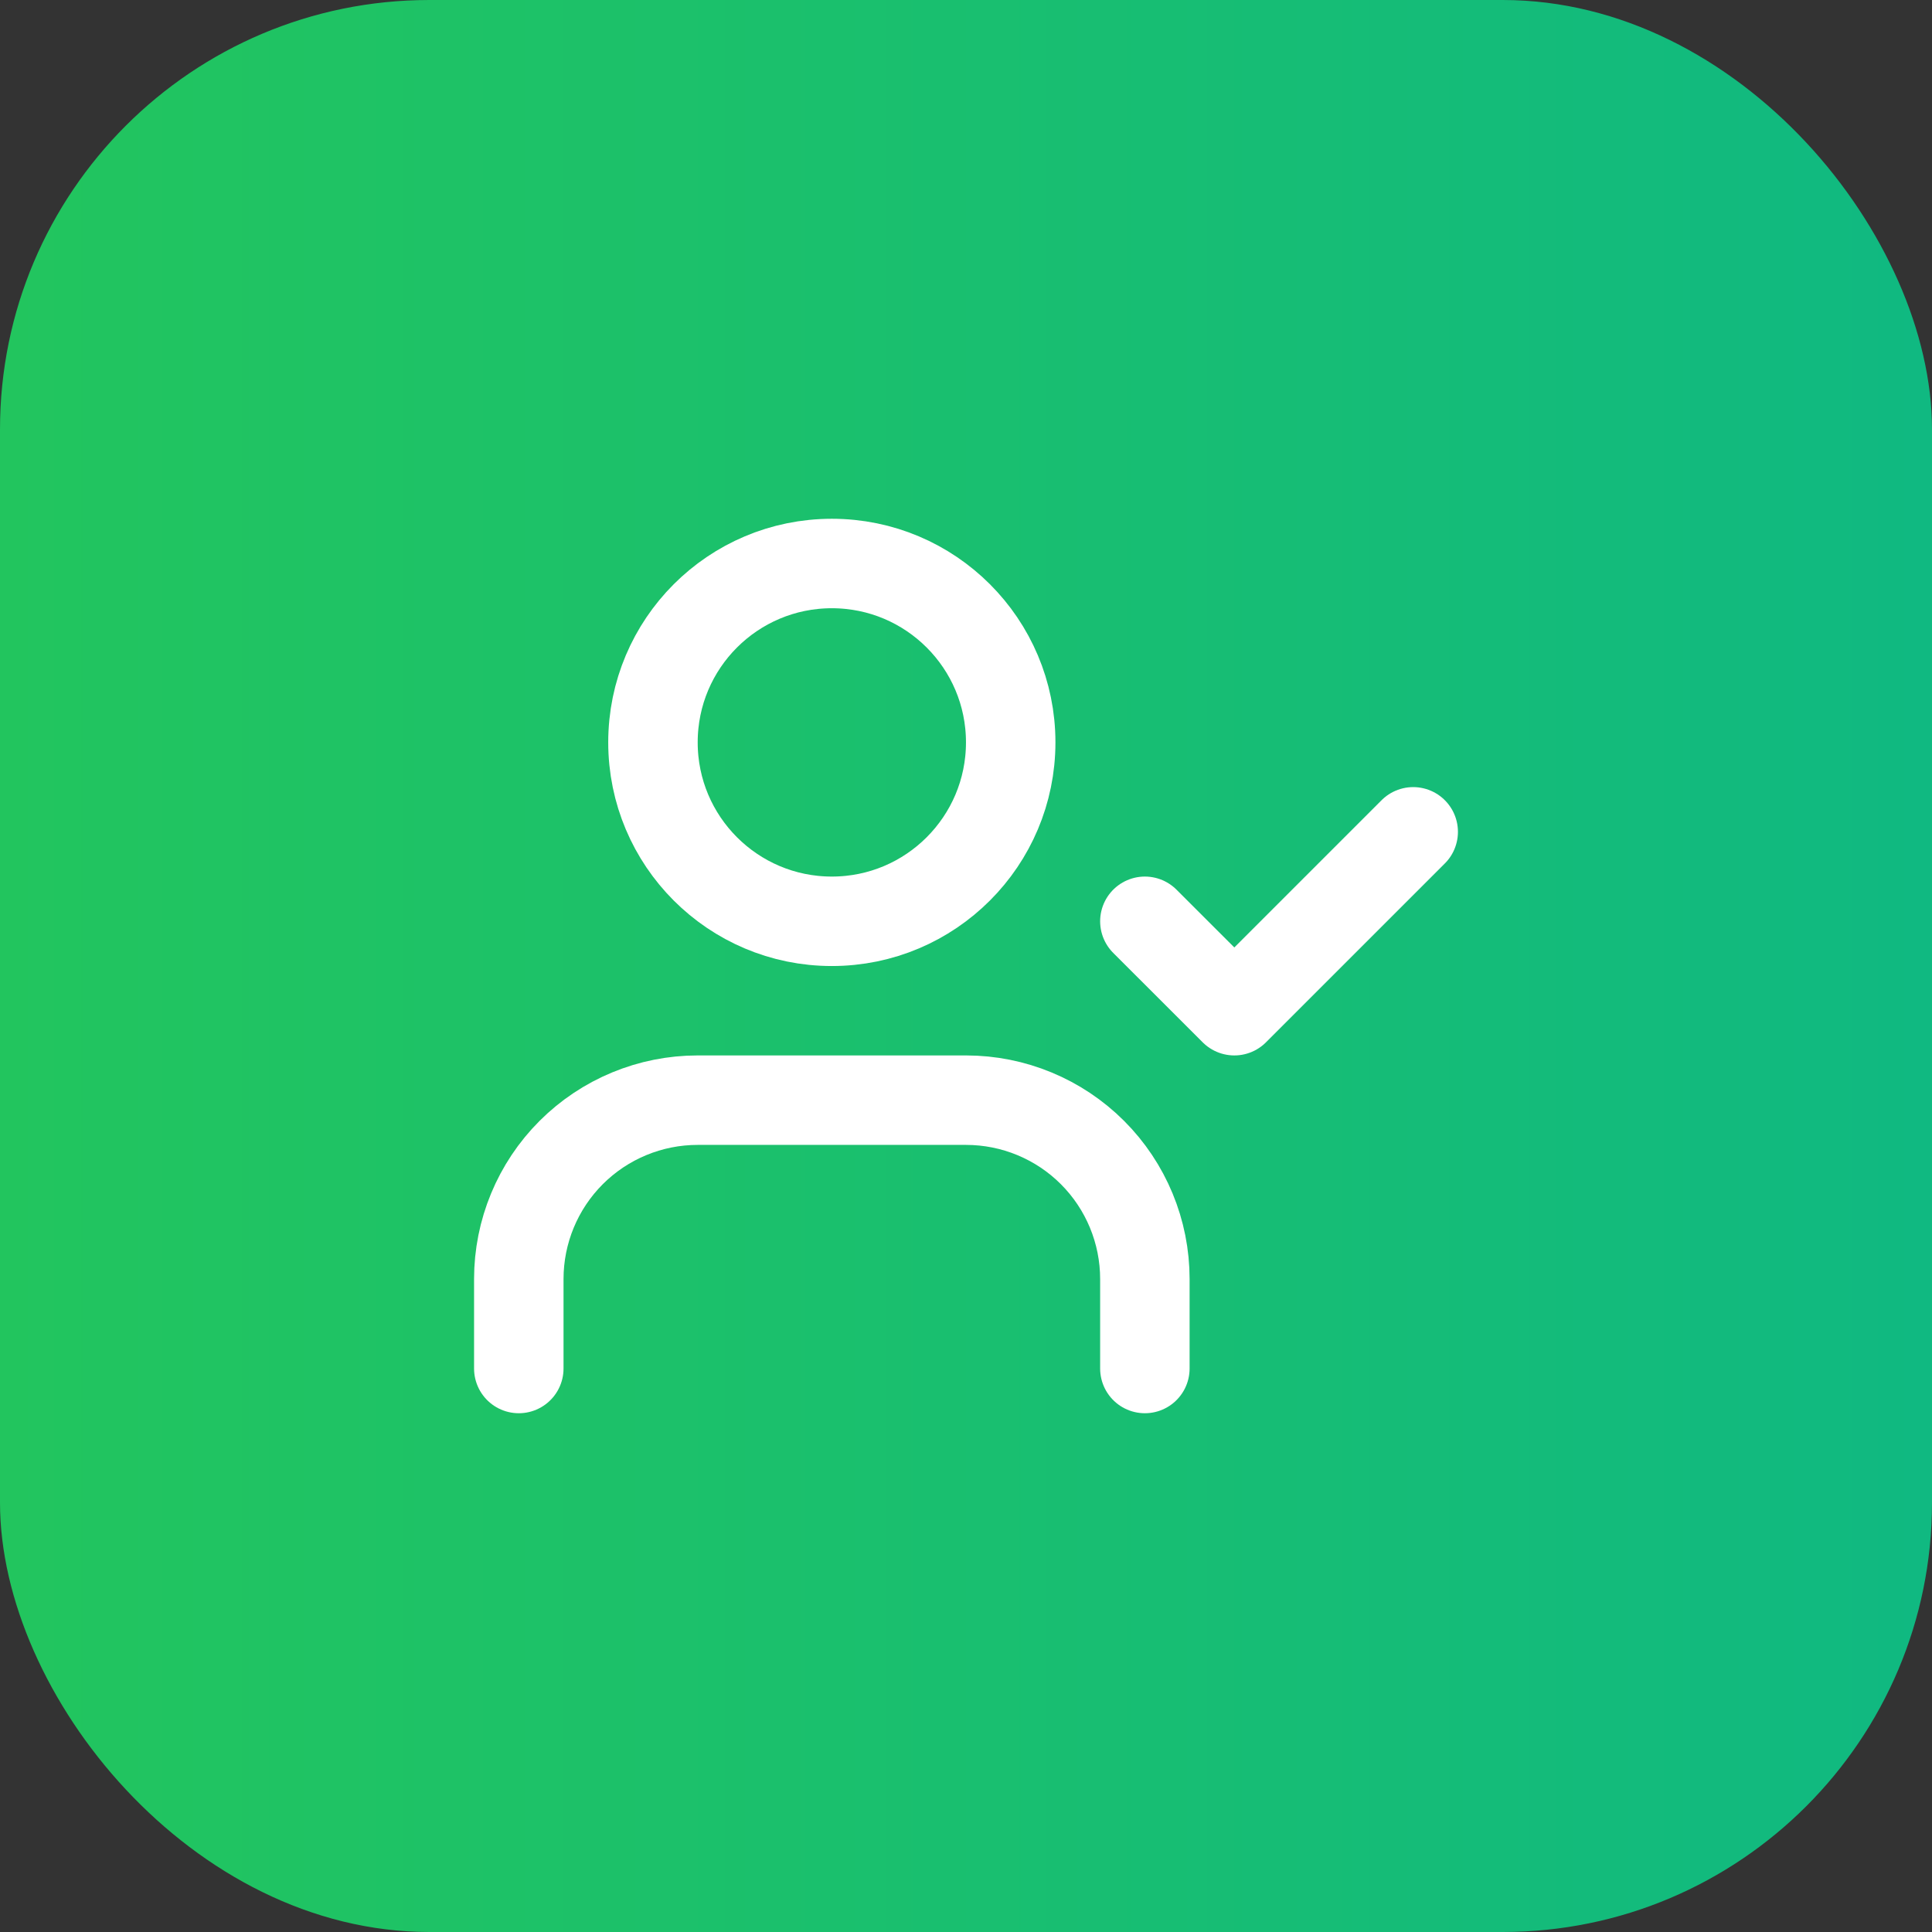
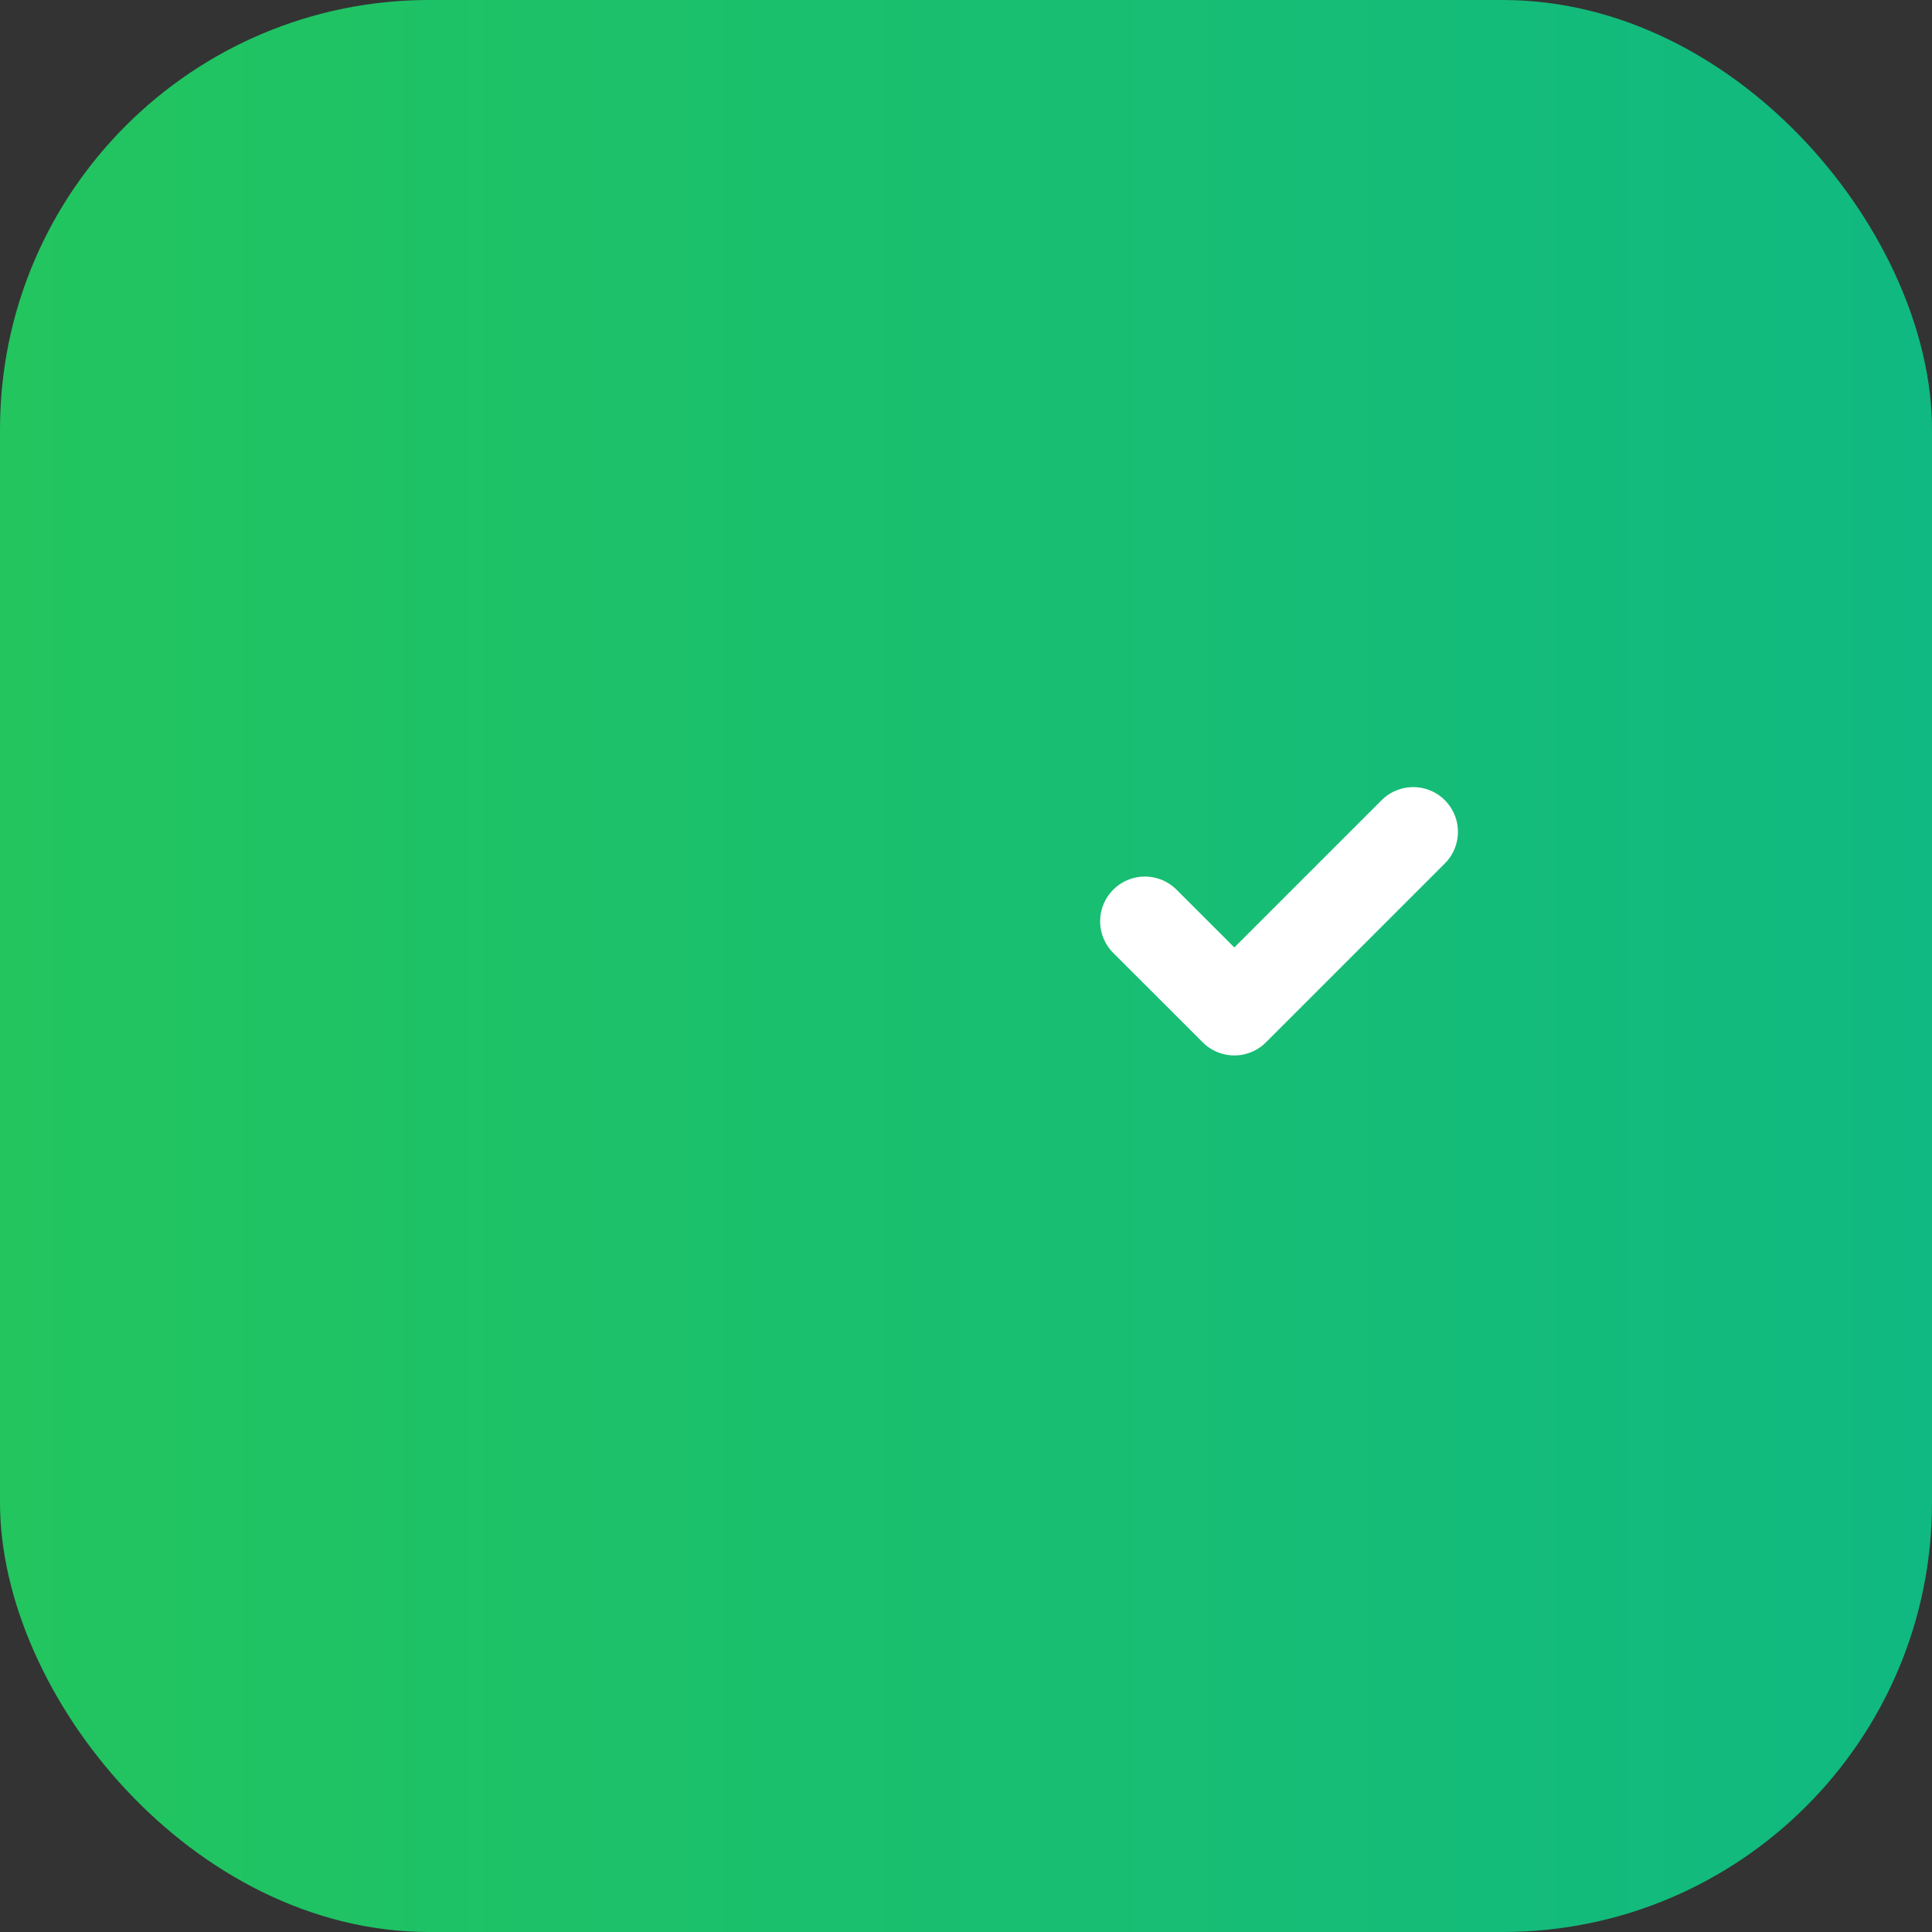
<svg xmlns="http://www.w3.org/2000/svg" width="36" height="36" viewBox="0 0 36 36" fill="none">
  <rect x="0" y="0" width="36" height="36" fill="#333333" stroke="none" />
  <rect width="36" height="36" rx="8" fill="url(#paint0_linear_4501_451)" />
-   <path d="M21.333 25.5V23.833C21.333 22.949 20.982 22.101 20.357 21.476C19.732 20.851 18.884 20.5 18 20.5H13C12.116 20.5 11.268 20.851 10.643 21.476C10.018 22.101 9.667 22.949 9.667 23.833V25.5" stroke="white" stroke-width="1.667" stroke-linecap="round" stroke-linejoin="round" />
-   <path d="M15.5 17.167C17.341 17.167 18.833 15.674 18.833 13.833C18.833 11.992 17.341 10.5 15.5 10.5C13.659 10.5 12.167 11.992 12.167 13.833C12.167 15.674 13.659 17.167 15.5 17.167Z" stroke="white" stroke-width="1.667" stroke-linecap="round" stroke-linejoin="round" />
  <path d="M21.333 17.167L23 18.833L26.333 15.5" stroke="white" stroke-width="1.667" stroke-linecap="round" stroke-linejoin="round" />
  <defs>
    <linearGradient id="paint0_linear_4501_451" x1="0" y1="18" x2="36" y2="18" gradientUnits="userSpaceOnUse">
      <stop stop-color="#22C55E" />
      <stop offset="1" stop-color="#10B981" />
    </linearGradient>
  </defs>
</svg>